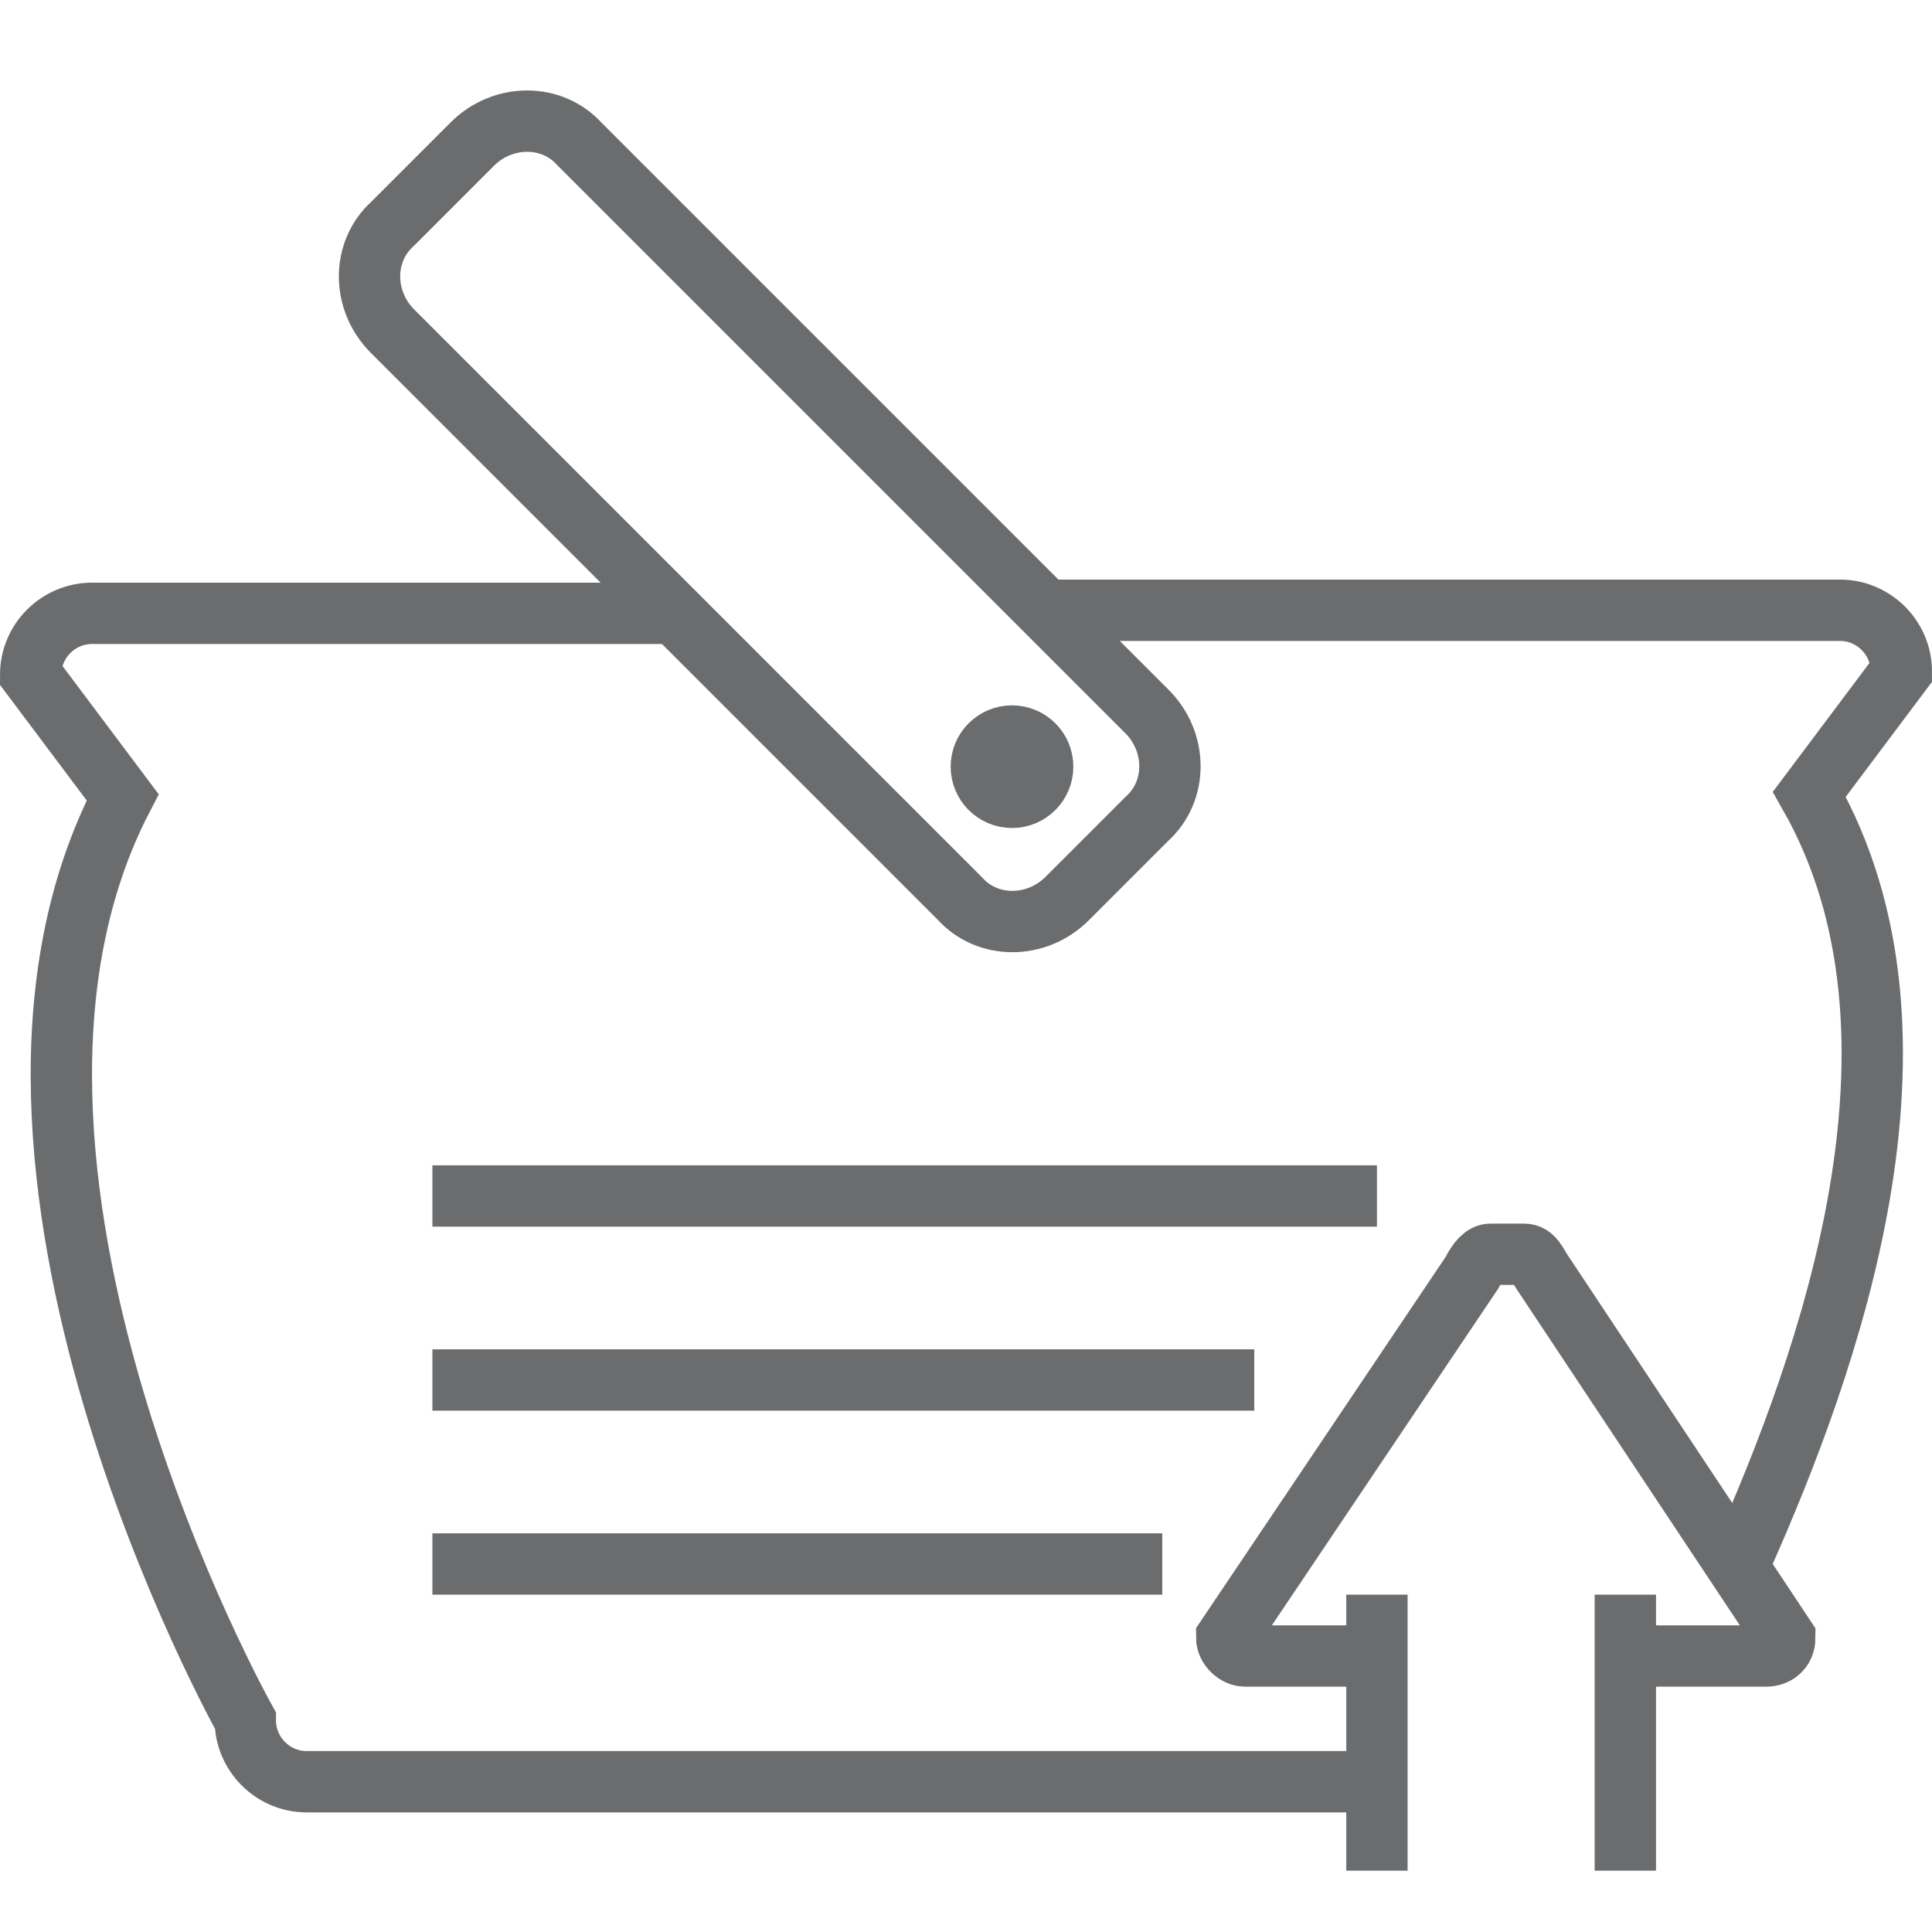
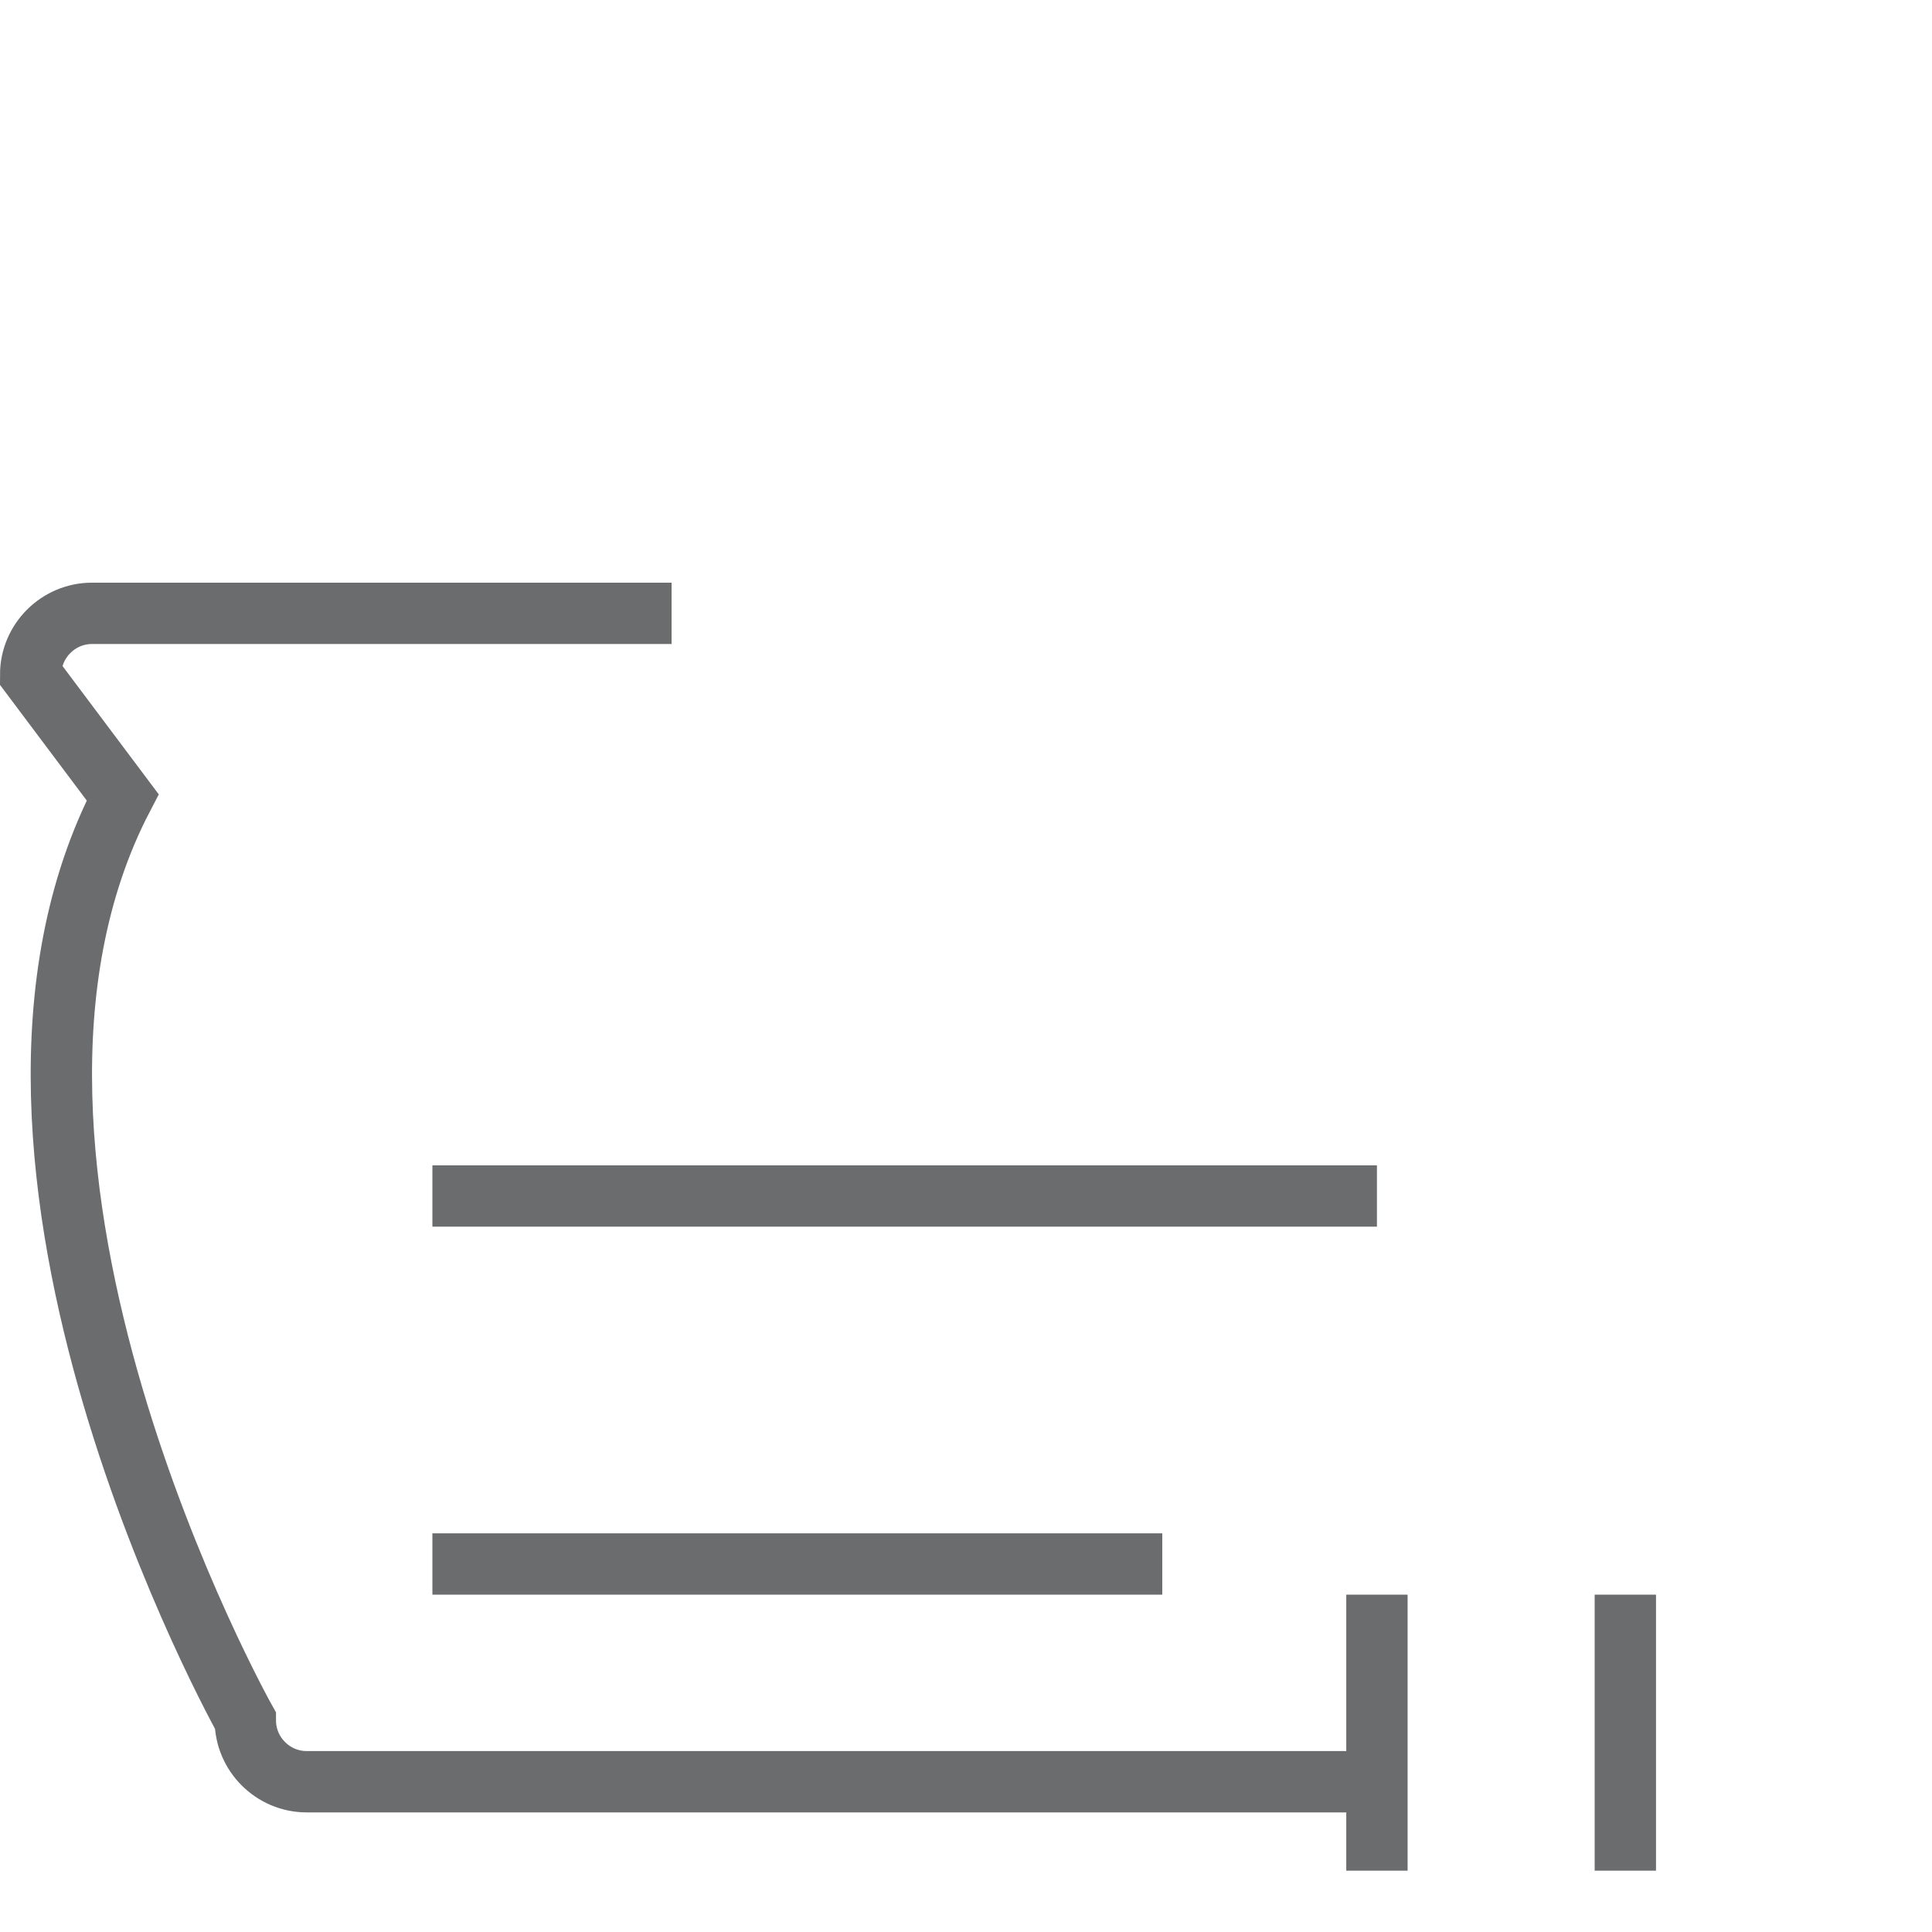
<svg xmlns="http://www.w3.org/2000/svg" xmlns:ns1="http://www.bohemiancoding.com/sketch/ns" width="800px" height="800px" viewBox="0 -2 63 63" version="1.1">
  <title>Bag-up</title>
  <desc>Created with Sketch.</desc>
  <defs>

</defs>
  <g id="Page-1" stroke="none" stroke-width="1" fill="none" fill-rule="evenodd" ns1:type="MSPage">
    <g id="Bag-up" ns1:type="MSLayerGroup" transform="translate(1, 2)" stroke="#6B6C6E" stroke-width="2">
      <path d="M43.9,54.1 L9,54.1 C7.9,54.1 7,53.2 7,52.1 C7,52.1 -3.2,33.9 3,22 L0,18 C0,16.9 0.9,16 2,16 L20.9,16" id="Shape" ns1:type="MSShapeGroup">

</path>
-       <path d="M33.2,15.9 L59,15.9 C60.1,15.9 61,16.8 61,17.9 L58,21.9 C62.5,29.8 58.6,40.5 55.8,46.8" id="Shape" ns1:type="MSShapeGroup">
- 
- </path>
      <path d="M13.1,35 L43.9,35" id="Shape" ns1:type="MSShapeGroup">
- 
- </path>
-       <path d="M13.1,41 L39.9,41" id="Shape" ns1:type="MSShapeGroup">

</path>
      <path d="M13.1,47 L36.9,47" id="Shape" ns1:type="MSShapeGroup">

</path>
-       <path d="M36.4,19.2 C37.4,20.2 37.4,21.8 36.4,22.7 L33.8,25.3 C32.8,26.3 31.2,26.3 30.3,25.3 L11.8,6.8 C10.8,5.8 10.8,4.2 11.8,3.3 L14.4,0.7 C15.4,-0.3 17,-0.3 17.9,0.7 L36.4,19.2 L36.4,19.2 Z" id="Shape" ns1:type="MSShapeGroup">
- 
- </path>
-       <circle id="Oval" ns1:type="MSShapeGroup" cx="32" cy="21" r="1">
- 
- </circle>
      <g id="Group" transform="translate(39, 37)" ns1:type="MSShapeGroup">
-         <path d="M13.8,13 L17.6,13 C17.9,13 18.2,12.8 18.2,12.4 L10.3,0.5 C10.1,0.2 10,-0.1 9.7,-0.1 L8.6,-0.1 C8.4,-0.1 8.2,0.1 8,0.5 L0,12.4 C0,12.7 0.3,13 0.6,13 L4.6,13" id="Shape">
- 
- </path>
        <path d="M4.9,11 L4.9,20" id="Shape">

</path>
        <path d="M13,11 L13,20" id="Shape">

</path>
      </g>
    </g>
  </g>
</svg>